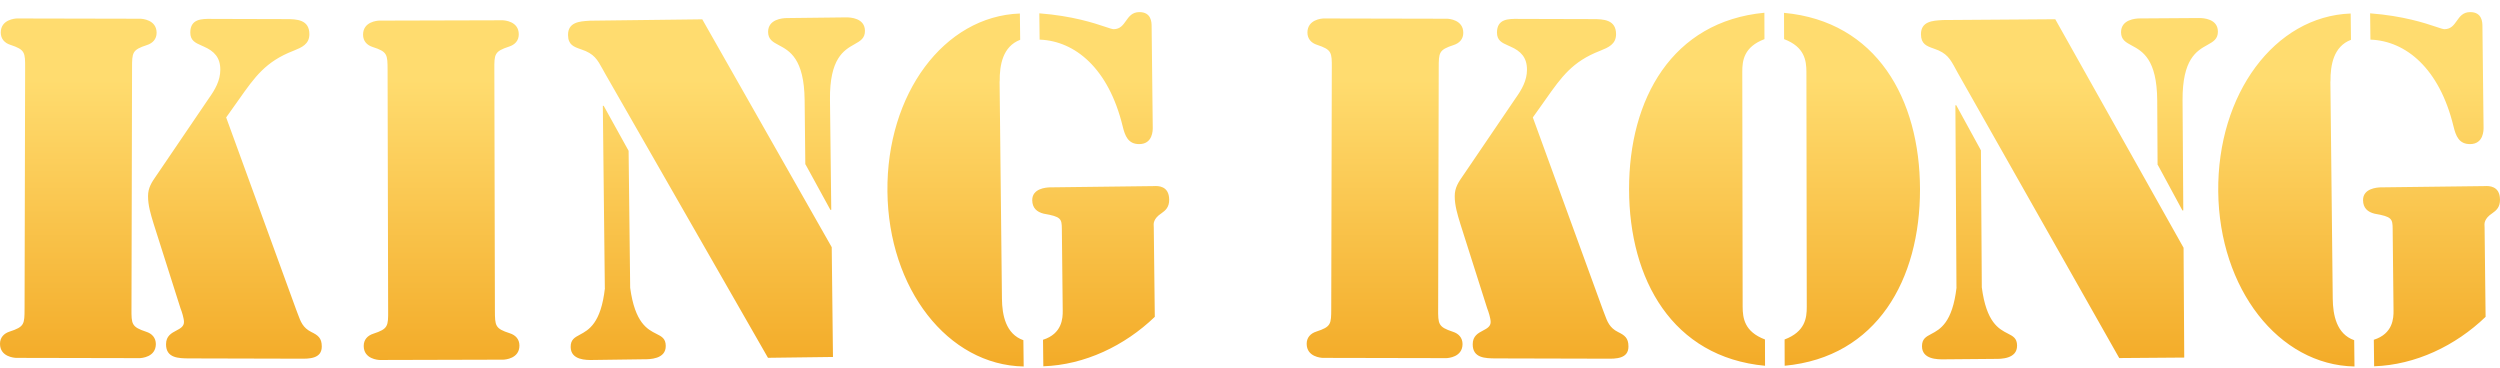
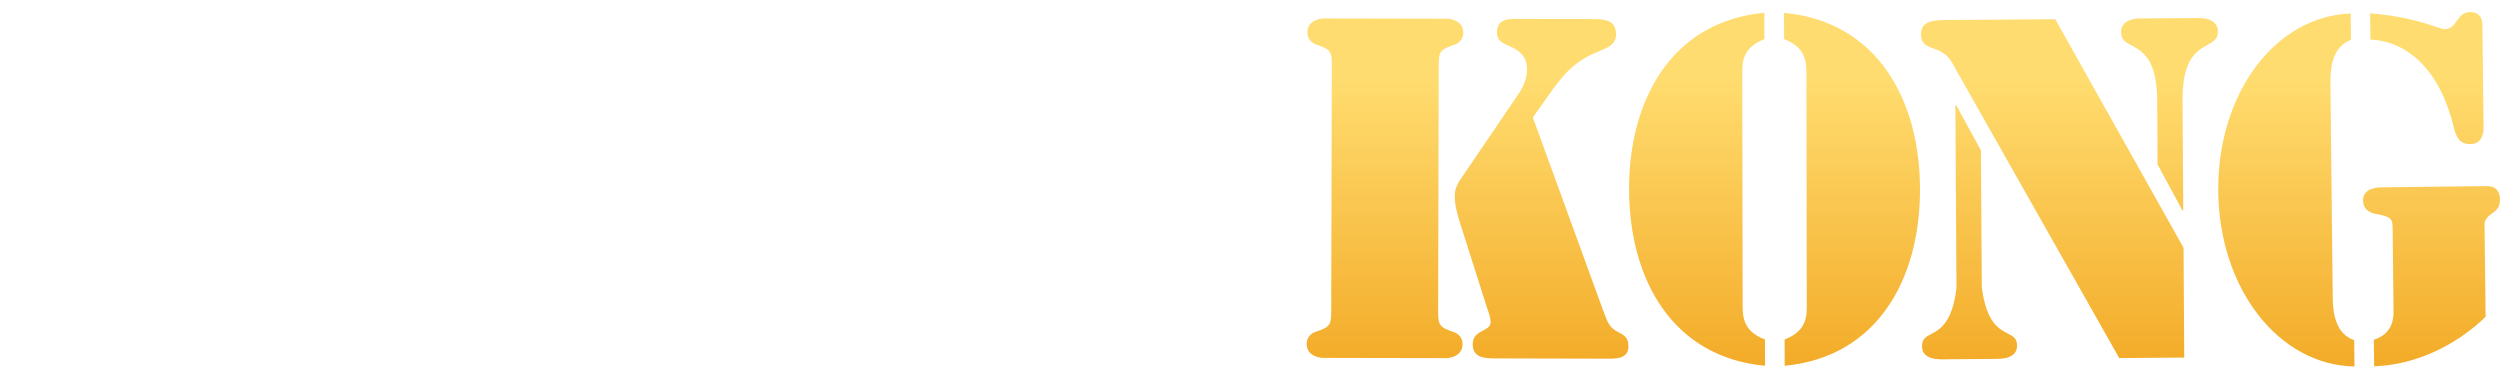
<svg xmlns="http://www.w3.org/2000/svg" width="197" height="29" viewBox="0 0 197 29" fill="none">
-   <path fill-rule="evenodd" clip-rule="evenodd" d="M88.465 9.944C87.355 5.384 84.714 3.229 81.93 3.122L81.922 3.122L81.898 1.05C84.524 1.253 86.228 1.823 87.109 2.118C87.442 2.23 87.657 2.302 87.761 2.3C88.267 2.295 88.494 1.973 88.726 1.645C88.966 1.307 89.21 0.961 89.771 0.954C90.729 0.944 90.743 1.766 90.747 2.032C90.747 2.054 90.748 2.072 90.748 2.086L90.837 10.059V10.059C90.839 10.241 90.849 11.343 89.788 11.355C88.891 11.367 88.647 10.696 88.465 9.944ZM78.953 23.541L78.768 6.414L78.776 6.414C78.762 5.121 79.018 3.657 80.39 3.137L80.366 1.065C74.387 1.279 69.848 7.405 69.929 15.095C70.009 22.75 74.686 28.767 80.666 28.879L80.642 26.807C79.256 26.325 78.966 24.825 78.953 23.541ZM82.207 28.864C85.472 28.753 88.619 27.253 90.998 24.967L90.917 17.886C90.916 17.872 90.915 17.857 90.914 17.841C90.897 17.641 90.864 17.239 91.525 16.804C91.834 16.588 92.141 16.33 92.132 15.722C92.117 14.614 91.217 14.652 90.962 14.662L90.946 14.663C90.936 14.663 90.927 14.664 90.92 14.664L82.701 14.764L82.684 14.765C82.461 14.777 81.328 14.84 81.34 15.78C81.349 16.387 81.696 16.701 82.248 16.839C83.629 17.073 83.663 17.251 83.674 18.038L83.743 24.47C83.752 25.078 83.696 26.298 82.189 26.774L82.214 28.846L82.207 28.864ZM65.437 16.54L63.475 12.956L63.459 12.958L63.405 7.882C63.368 4.622 62.215 4.008 61.379 3.563C60.905 3.311 60.533 3.113 60.526 2.517C60.522 1.517 61.656 1.428 61.996 1.424L66.67 1.369C67.01 1.365 68.146 1.422 68.158 2.422C68.165 3.018 67.799 3.224 67.33 3.488C66.505 3.953 65.365 4.595 65.402 7.854L65.503 16.531L65.437 16.54ZM44.969 27.346C44.963 26.764 45.276 26.596 45.694 26.372C46.383 26.003 47.359 25.48 47.668 22.699L47.661 22.708L47.503 8.343L47.568 8.334L49.534 11.884L49.658 22.681C50.034 25.454 51.022 25.952 51.718 26.303C52.141 26.515 52.455 26.674 52.461 27.253C52.477 28.313 51.175 28.312 50.736 28.311L50.687 28.311L46.768 28.365C46.745 28.365 46.719 28.365 46.689 28.366C46.223 28.373 44.978 28.392 44.969 27.346ZM55.334 1.514L65.54 19.478L65.638 28.129L60.517 28.195L47.682 5.798C47.62 5.688 47.563 5.583 47.508 5.483C47.072 4.688 46.819 4.227 45.803 3.893L45.775 3.883C45.206 3.685 44.77 3.532 44.761 2.761C44.749 1.741 45.692 1.681 46.401 1.637L46.5 1.63L55.335 1.522L55.334 1.514ZM38.955 5.599L38.998 24.336L38.998 24.444C39.003 25.673 39.004 25.886 40.173 26.262C40.62 26.403 40.928 26.724 40.931 27.226C40.935 28.265 39.796 28.336 39.663 28.341L29.933 28.367C29.799 28.364 28.663 28.295 28.661 27.264C28.658 26.762 28.966 26.441 29.419 26.296C30.592 25.913 30.591 25.695 30.586 24.47L30.585 24.366L30.542 5.628L30.542 5.521C30.537 4.292 30.536 4.079 29.367 3.703C28.92 3.562 28.612 3.241 28.609 2.739C28.605 1.699 29.744 1.629 29.877 1.624L39.607 1.598C39.741 1.601 40.877 1.67 40.879 2.701C40.882 3.203 40.574 3.523 40.121 3.669C38.948 4.052 38.949 4.27 38.955 5.495L38.955 5.599ZM10.361 24.209L10.405 5.474L10.405 5.363C10.408 4.14 10.409 3.93 11.581 3.549C12.03 3.405 12.342 3.081 12.341 2.583C12.338 1.551 11.204 1.481 11.068 1.476L1.337 1.455C1.195 1.461 0.064 1.53 0.059 2.563C0.061 3.062 0.364 3.388 0.815 3.532C1.986 3.919 1.985 4.135 1.98 5.373L1.98 5.468L1.936 24.202L1.935 24.314C1.932 25.537 1.932 25.747 0.76 26.128C0.31 26.272 -0.002 26.595 8.85808e-06 27.094C0.003 28.125 1.136 28.196 1.272 28.201L11.004 28.221C11.146 28.216 12.276 28.147 12.281 27.113C12.279 26.615 11.976 26.289 11.526 26.145C10.354 25.758 10.355 25.542 10.36 24.304L10.361 24.209ZM18.482 8.324L17.824 9.25L17.829 9.275L23.328 24.373C23.379 24.5 23.424 24.622 23.467 24.74C23.692 25.351 23.869 25.831 24.53 26.16C25.045 26.413 25.358 26.623 25.356 27.306C25.358 28.281 24.345 28.272 23.651 28.265L23.651 28.265C23.61 28.265 23.572 28.264 23.534 28.264L14.904 28.242L14.878 28.242C14.09 28.235 13.078 28.227 13.084 27.127C13.084 26.476 13.511 26.25 13.896 26.047C14.209 25.881 14.495 25.73 14.497 25.375C14.497 25.087 14.326 24.547 14.225 24.299L12.109 17.641L12.085 17.563C11.884 16.904 11.662 16.181 11.666 15.456C11.663 14.787 11.967 14.347 12.325 13.829C12.37 13.766 12.415 13.7 12.46 13.634L16.461 7.743C16.944 7.066 17.36 6.352 17.36 5.495C17.363 4.532 16.88 4.027 16.057 3.669C15.996 3.64 15.935 3.614 15.876 3.587L15.876 3.587L15.876 3.587L15.876 3.587C15.4 3.377 14.992 3.197 14.995 2.558C15 1.477 15.906 1.484 16.622 1.489L16.684 1.49L22.561 1.506C23.385 1.505 24.378 1.546 24.379 2.692C24.381 3.491 23.76 3.743 23.155 3.989L23.103 4.01C20.933 4.854 20.081 6.061 18.846 7.811C18.728 7.977 18.608 8.148 18.482 8.324Z" fill="url(#paint0_linear_55_111)" />
  <path fill-rule="evenodd" clip-rule="evenodd" d="M193.333 9.944C192.223 5.384 189.581 3.229 186.798 3.122L186.79 3.122L186.766 1.05C189.392 1.253 191.096 1.823 191.977 2.118C192.309 2.23 192.525 2.302 192.628 2.3C193.134 2.295 193.362 1.973 193.594 1.645C193.833 1.307 194.077 0.961 194.638 0.954C195.597 0.944 195.61 1.766 195.615 2.032C195.615 2.054 195.615 2.072 195.616 2.086L195.705 10.059V10.059C195.706 10.241 195.717 11.343 194.656 11.355C193.758 11.367 193.515 10.696 193.333 9.944ZM183.82 23.541L183.635 6.414L183.644 6.414C183.629 5.121 183.886 3.657 185.258 3.137L185.234 1.065C179.254 1.279 174.716 7.405 174.797 15.095C174.876 22.75 179.553 28.767 185.534 28.879L185.51 26.807C184.123 26.325 183.834 24.825 183.82 23.541ZM187.074 28.864C190.34 28.753 193.487 27.253 195.865 24.967L195.785 17.886C195.784 17.872 195.783 17.857 195.782 17.841C195.765 17.641 195.731 17.239 196.392 16.804C196.702 16.588 197.009 16.33 197 15.722C196.985 14.614 196.085 14.652 195.83 14.662C195.812 14.663 195.798 14.664 195.787 14.664L187.569 14.764L187.551 14.765C187.329 14.777 186.195 14.84 186.208 15.78C186.217 16.387 186.564 16.701 187.115 16.839C188.496 17.073 188.531 17.251 188.542 18.038L188.61 24.47C188.619 25.078 188.564 26.298 187.057 26.774L187.082 28.846L187.074 28.864ZM139.034 1.011L139.039 3.084C137.425 3.695 137.288 4.763 137.292 5.658L137.321 24.173C137.325 25.068 137.46 26.14 139.08 26.75L139.085 28.823C131.799 28.144 128.382 22.038 128.371 14.917C128.359 7.805 131.757 1.691 139.043 1.003L139.034 1.011ZM140.632 28.822L140.623 28.823L140.632 28.824L140.632 28.822ZM140.626 26.751L140.632 28.822C147.912 28.139 151.308 22.018 151.296 14.909C151.284 7.797 147.875 1.683 140.58 1.012L140.586 3.084C142.205 3.695 142.341 4.767 142.345 5.661L142.373 24.177C142.377 25.071 142.24 26.14 140.626 26.751ZM171.977 16.586L170.033 12.991L170.017 12.993L169.989 7.917C169.969 4.657 168.819 4.037 167.985 3.588C167.512 3.333 167.142 3.134 167.138 2.538C167.139 1.537 168.273 1.454 168.613 1.452L173.288 1.421C173.627 1.419 174.763 1.482 174.77 2.482C174.775 3.078 174.407 3.282 173.937 3.544C173.109 4.004 171.966 4.64 171.986 7.9L172.043 16.577L171.977 16.586ZM151.453 27.287C151.451 26.704 151.764 26.538 152.184 26.316C152.875 25.95 153.853 25.433 154.176 22.653L154.169 22.663L154.085 8.297L154.15 8.288L156.098 11.848L156.166 22.645C156.528 25.42 157.514 25.923 158.208 26.278C158.629 26.493 158.943 26.653 158.945 27.232C158.956 28.292 157.654 28.284 157.215 28.281L157.167 28.281L153.247 28.314C153.225 28.314 153.198 28.315 153.169 28.315L153.168 28.315C152.702 28.32 151.457 28.332 151.453 27.287ZM161.951 1.508L172.065 19.524L172.118 28.176L166.996 28.215L154.278 5.753C154.216 5.643 154.16 5.538 154.106 5.439L154.106 5.438L154.106 5.438L154.105 5.437L154.105 5.437C153.673 4.64 153.423 4.178 152.408 3.838L152.38 3.828C151.812 3.627 151.377 3.472 151.372 2.701C151.365 1.681 152.308 1.626 153.017 1.585L153.117 1.579L161.952 1.516L161.951 1.508ZM113.327 24.209L113.371 5.474L113.371 5.363C113.375 4.14 113.375 3.93 114.547 3.549C114.997 3.405 115.309 3.081 115.307 2.583C115.304 1.551 114.17 1.481 114.035 1.476L104.303 1.455C104.161 1.461 103.031 1.53 103.025 2.563C103.027 3.062 103.33 3.388 103.781 3.532C104.953 3.919 104.952 4.135 104.947 5.373L104.946 5.468L104.902 24.202L104.902 24.314C104.898 25.537 104.898 25.747 103.726 26.128C103.276 26.272 102.964 26.595 102.966 27.094C102.969 28.125 104.103 28.196 104.238 28.201L113.97 28.221C114.112 28.216 115.242 28.147 115.248 27.113C115.246 26.615 114.943 26.289 114.492 26.145C113.32 25.758 113.321 25.542 113.326 24.304L113.327 24.209ZM121.449 8.324L120.79 9.25L120.795 9.275L126.294 24.373C126.345 24.5 126.39 24.622 126.433 24.74C126.658 25.351 126.836 25.831 127.496 26.16C128.011 26.413 128.324 26.623 128.322 27.306C128.325 28.281 127.311 28.272 126.617 28.265L126.617 28.265C126.577 28.265 126.538 28.264 126.5 28.264L117.87 28.242L117.845 28.242C117.056 28.235 116.044 28.227 116.05 27.127C116.05 26.476 116.477 26.25 116.862 26.047C117.176 25.881 117.461 25.73 117.464 25.375C117.463 25.087 117.293 24.547 117.191 24.299L115.075 17.641L115.052 17.563C114.85 16.904 114.629 16.181 114.633 15.456C114.629 14.787 114.933 14.347 115.292 13.829C115.336 13.766 115.381 13.7 115.426 13.634L119.427 7.743C119.91 7.066 120.326 6.352 120.326 5.495C120.329 4.532 119.846 4.027 119.023 3.669C118.962 3.64 118.902 3.614 118.842 3.587L118.842 3.587L118.842 3.587L118.842 3.587C118.366 3.377 117.958 3.197 117.961 2.558C117.966 1.477 118.872 1.484 119.588 1.489L119.65 1.49L125.527 1.506C126.352 1.505 127.345 1.546 127.346 2.692C127.347 3.491 126.726 3.743 126.121 3.989L126.069 4.01C123.9 4.854 123.047 6.061 121.812 7.811C121.695 7.977 121.574 8.148 121.449 8.324Z" fill="url(#paint1_linear_55_111)" />
  <defs>
    <linearGradient id="paint0_linear_55_111" x1="46.066" y1="0.954" x2="46.066" y2="28.879" gradientUnits="userSpaceOnUse">
      <stop offset="0.192" stop-color="#FFDC6F" />
      <stop offset="1" stop-color="#F3AB28" />
    </linearGradient>
    <linearGradient id="paint1_linear_55_111" x1="149.983" y1="0.954" x2="149.983" y2="28.879" gradientUnits="userSpaceOnUse">
      <stop offset="0.192" stop-color="#FFDC6F" />
      <stop offset="1" stop-color="#F3AB28" />
    </linearGradient>
  </defs>
</svg>